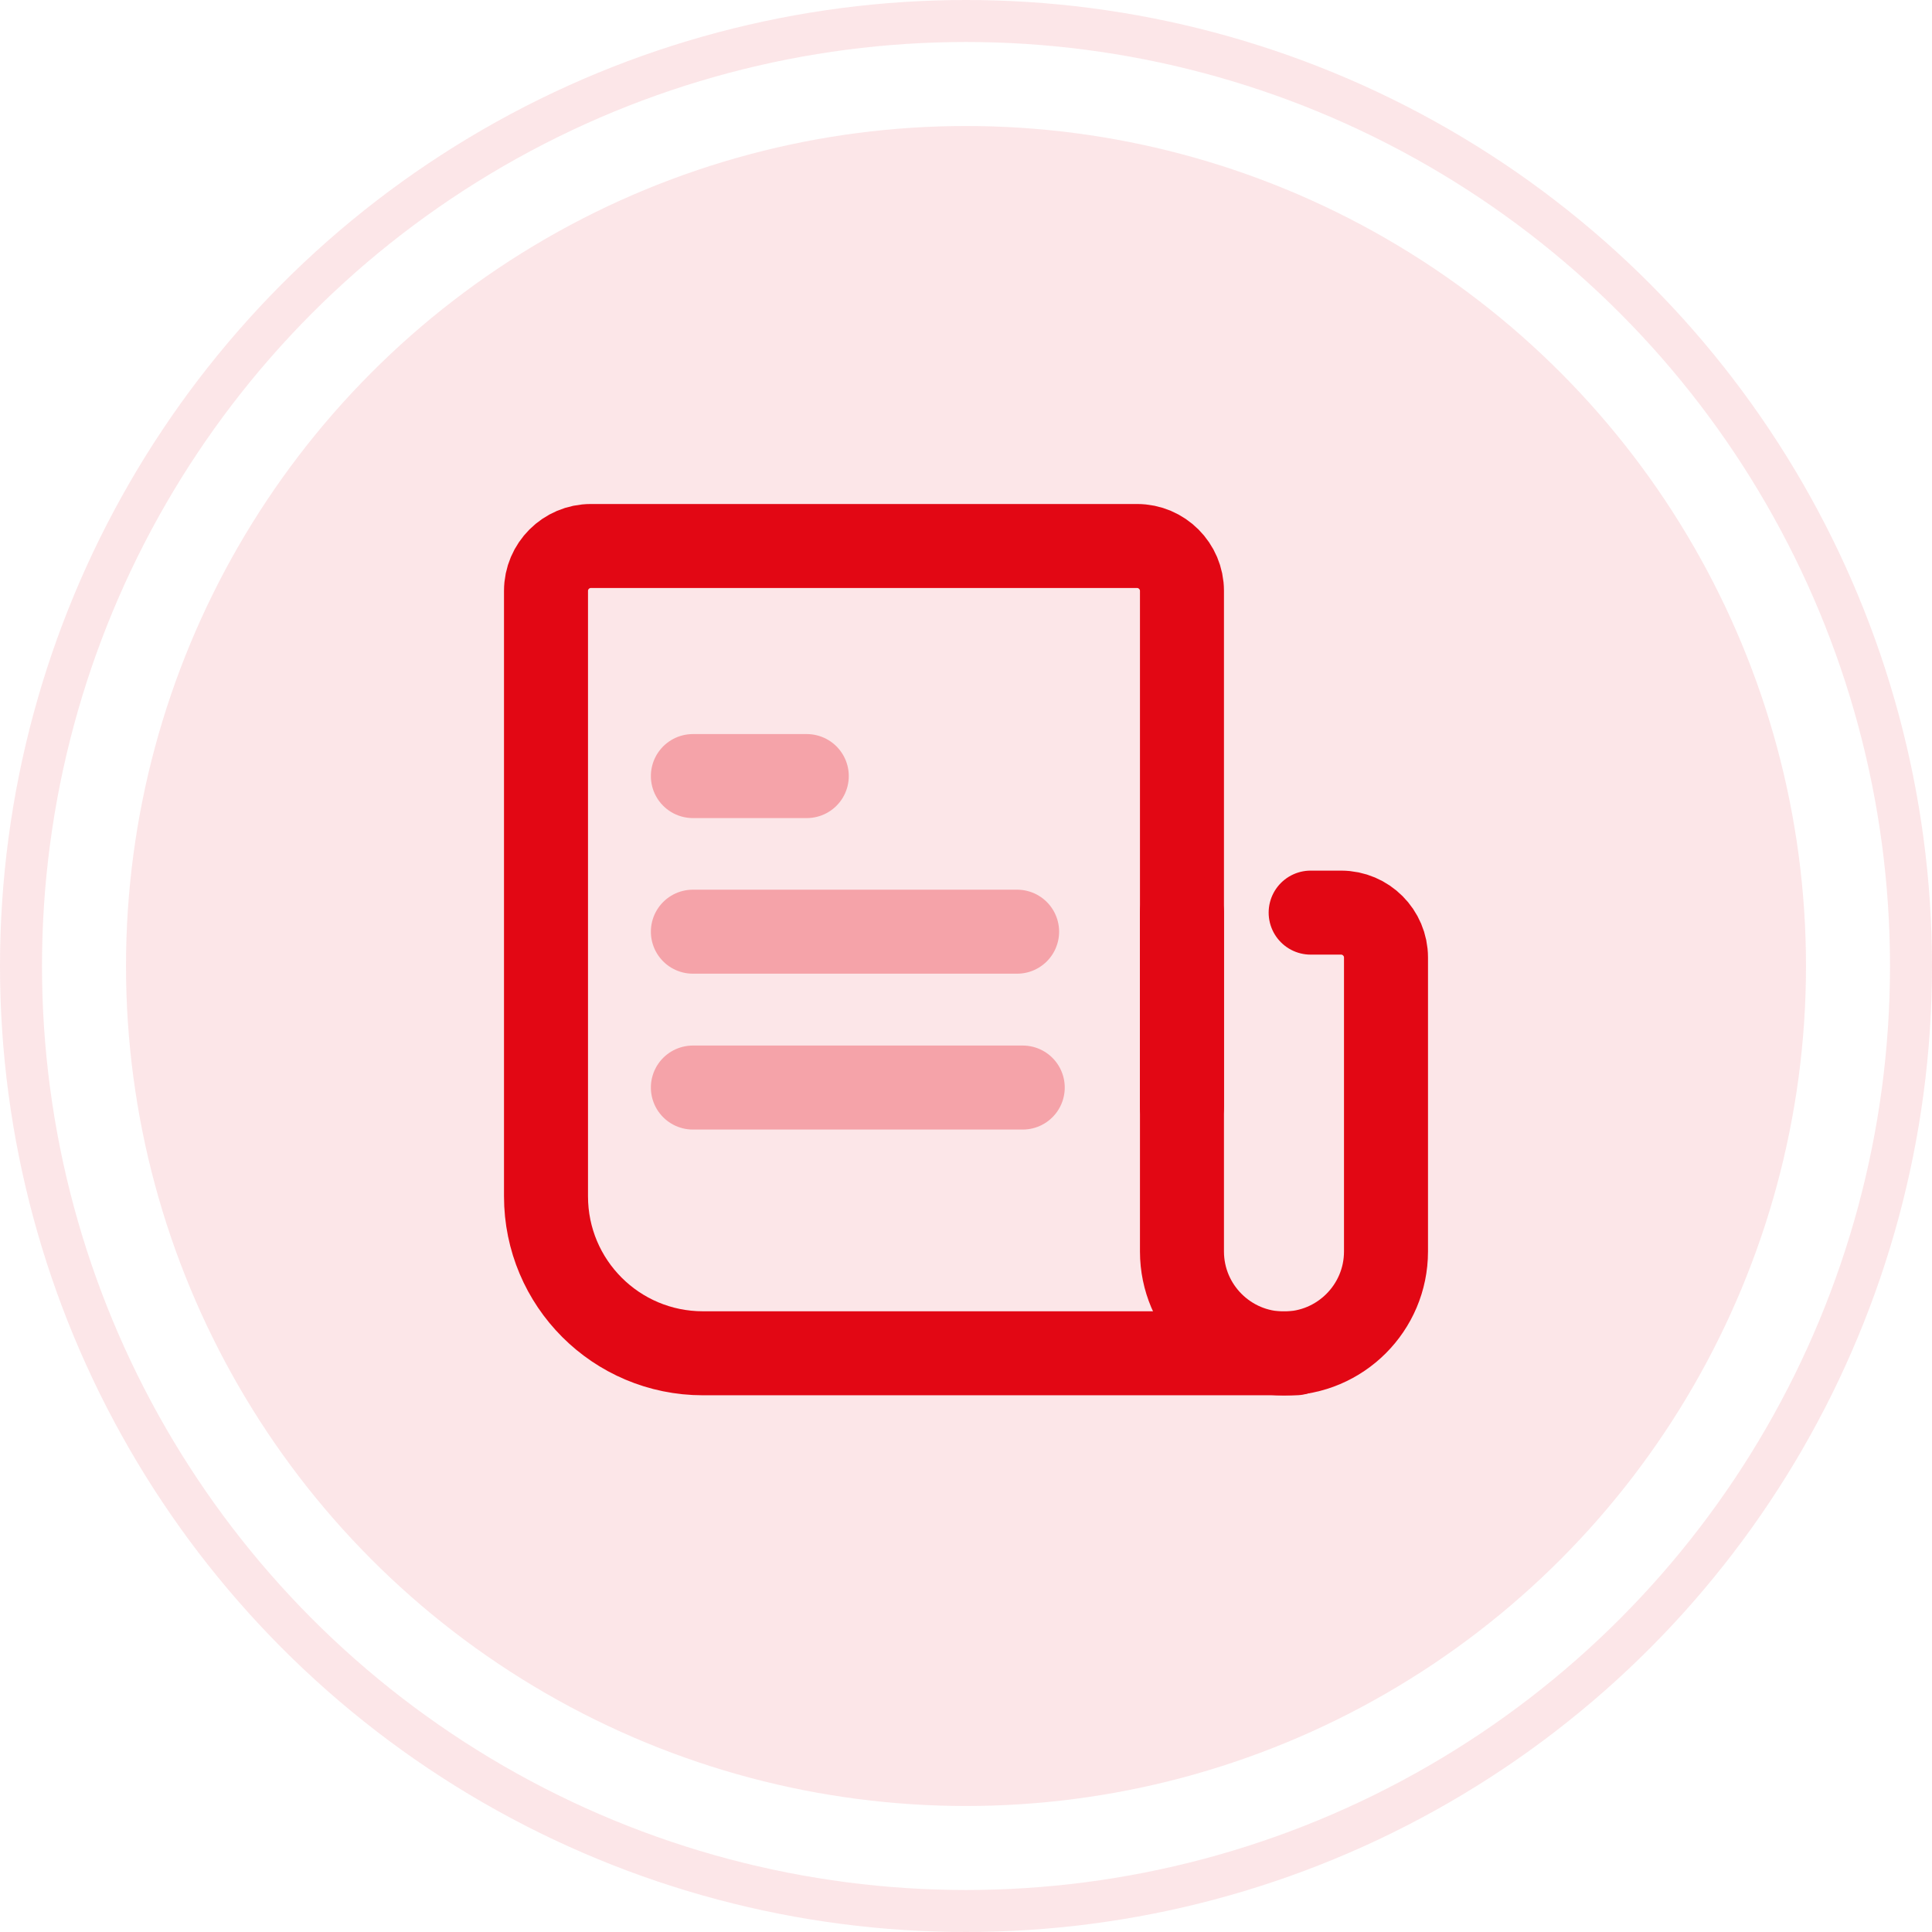
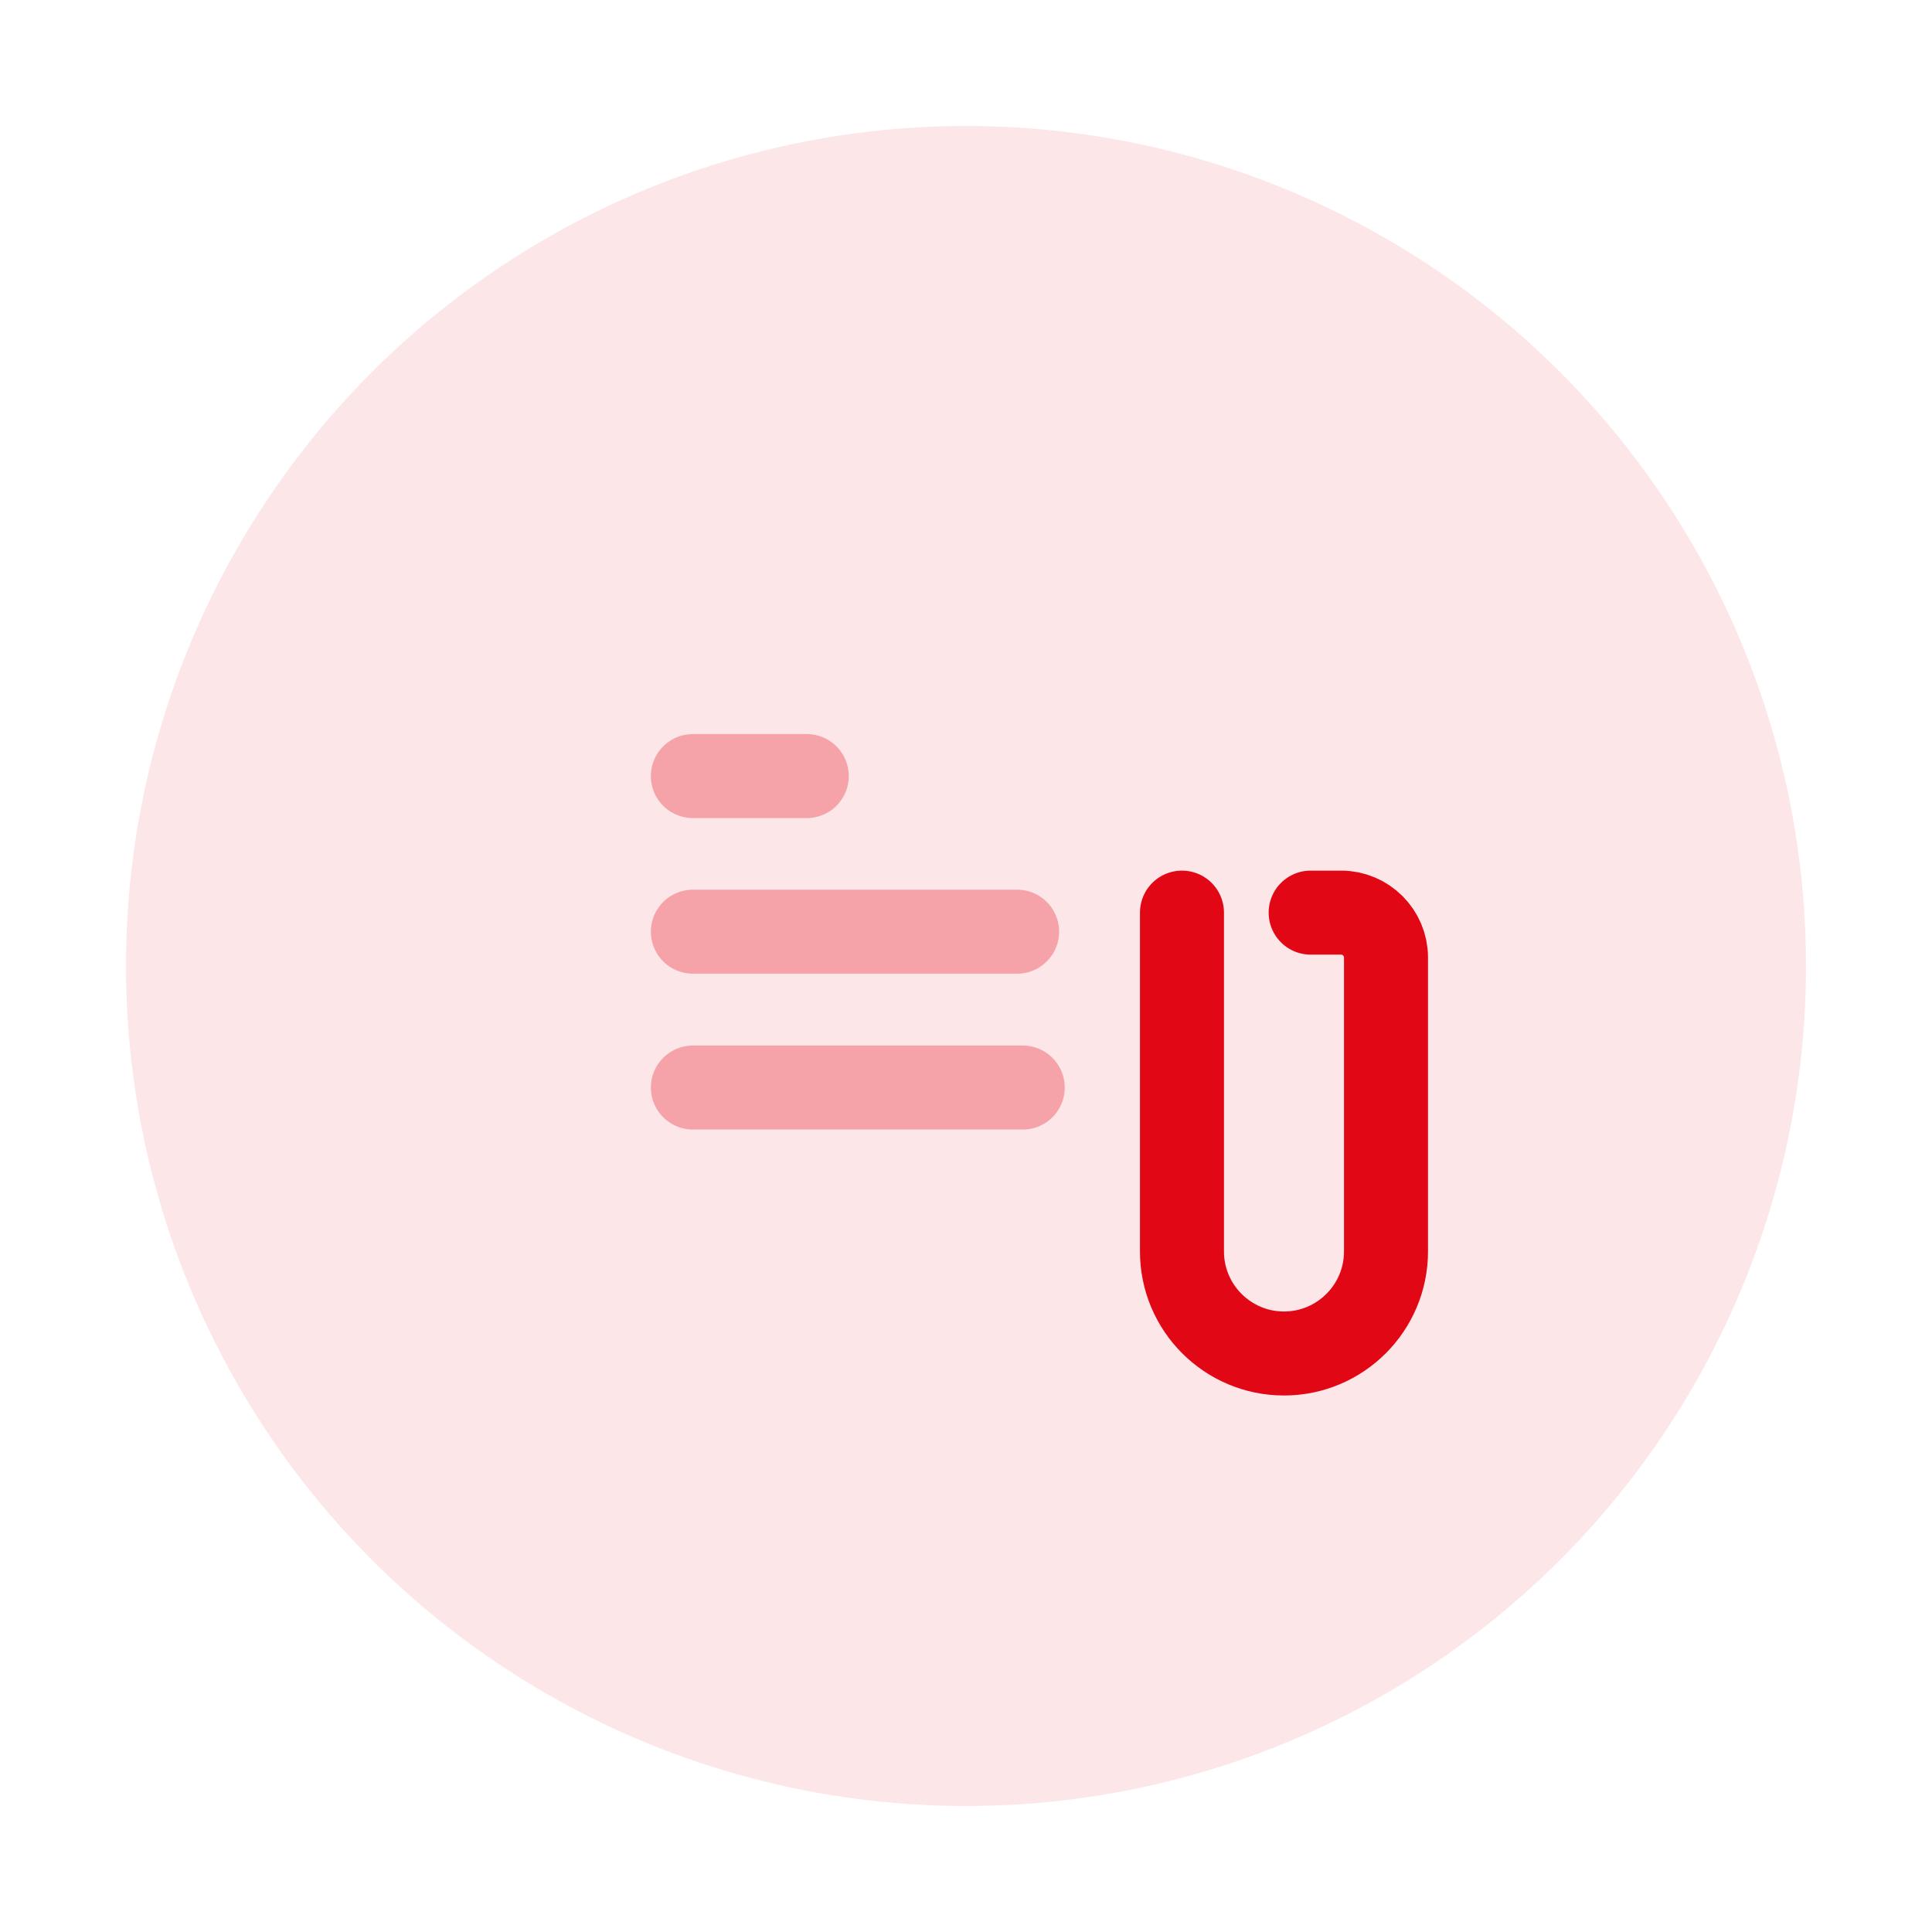
<svg xmlns="http://www.w3.org/2000/svg" width="46" height="46" viewBox="0 0 46 46" fill="none">
-   <circle opacity="0.1" cx="23" cy="23" r="22.5" stroke="#E20714" />
  <circle opacity="0.1" cx="23" cy="23" r="20" fill="#E20714" />
-   <path d="M30.848 32.221H16.737C14.671 32.221 13 30.549 13 28.483V14.068C13 13.48 13.48 13 14.068 13H27.074C27.661 13 28.142 13.48 28.142 14.068V26.348" stroke="#E20714" stroke-width="2" stroke-linecap="round" stroke-linejoin="round" />
  <path d="M28.142 21.729V29.797C28.142 31.137 29.231 32.226 30.571 32.226C31.911 32.226 33 31.137 33 29.797V22.797C33 22.21 32.52 21.729 31.932 21.729H31.206" stroke="#E20714" stroke-width="2" stroke-linecap="round" stroke-linejoin="round" />
  <path d="M16.497 18.478H19.209" stroke="#E20714" stroke-opacity="0.3" stroke-width="2" stroke-linecap="round" stroke-linejoin="round" />
  <path d="M16.497 22.183H24.217" stroke="#E20714" stroke-opacity="0.3" stroke-width="2" stroke-linecap="round" stroke-linejoin="round" />
  <path d="M16.497 25.894H24.351" stroke="#E20714" stroke-opacity="0.3" stroke-width="2" stroke-linecap="round" stroke-linejoin="round" />
</svg>